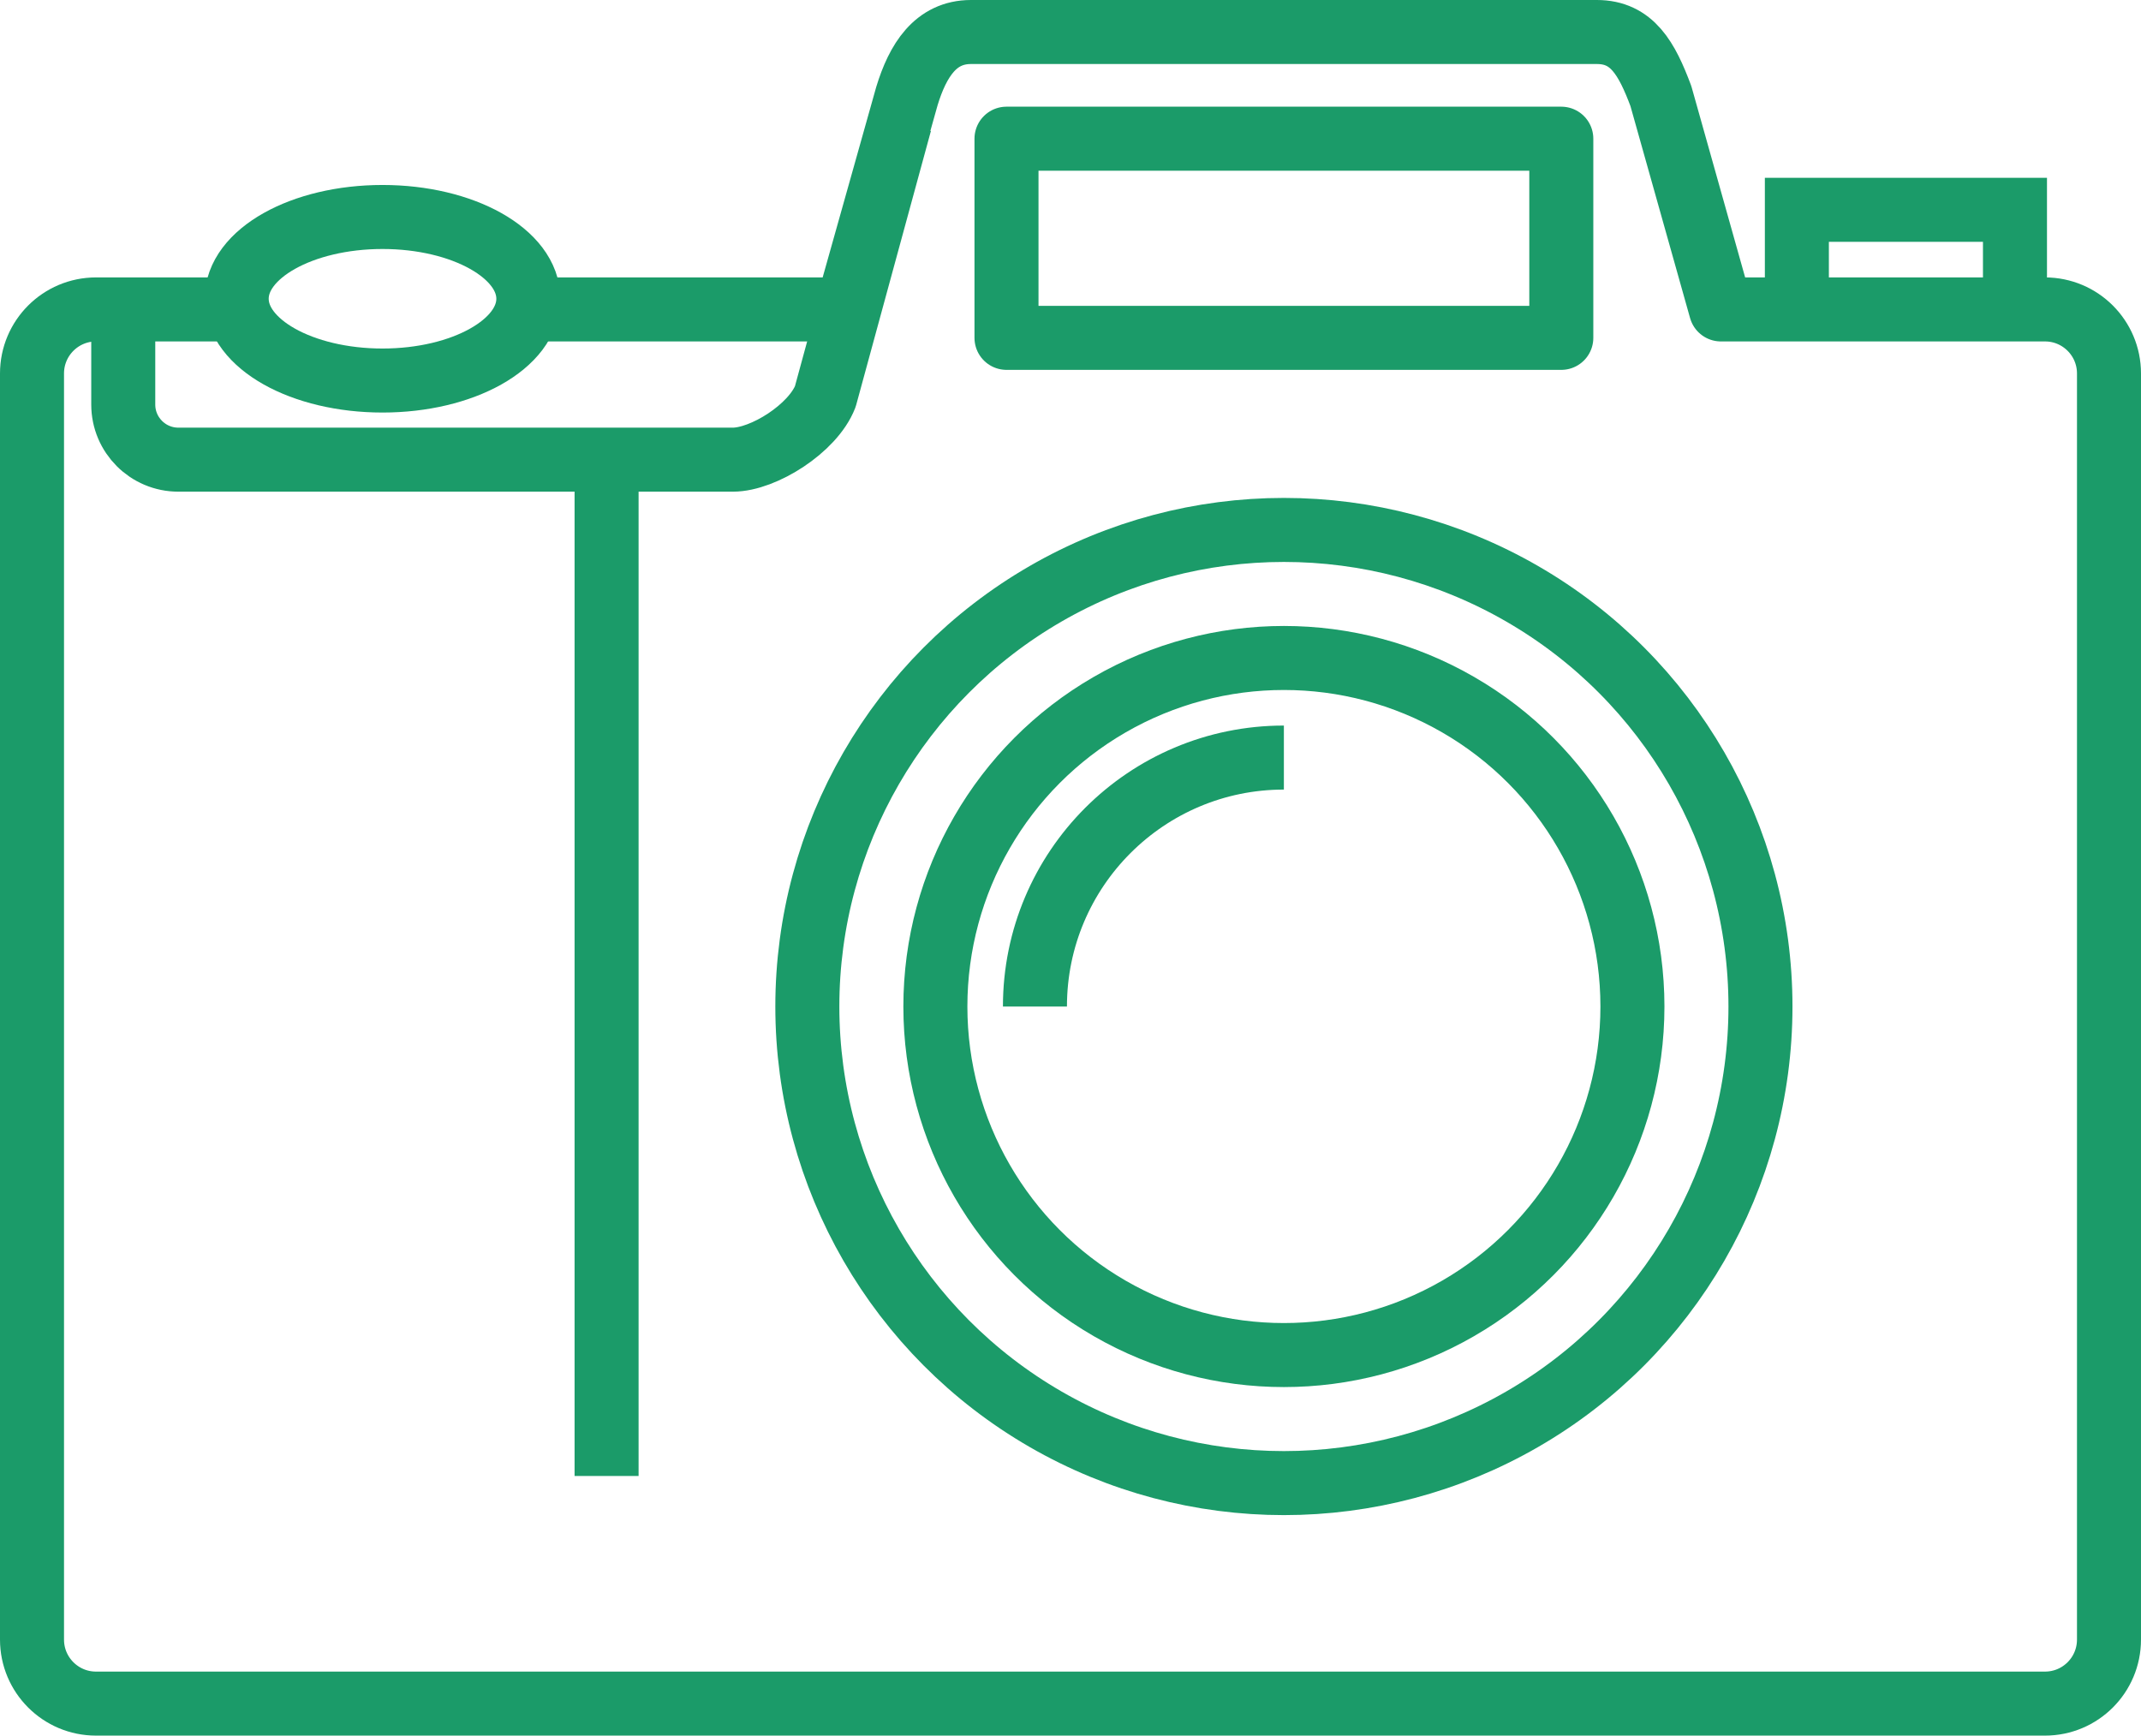
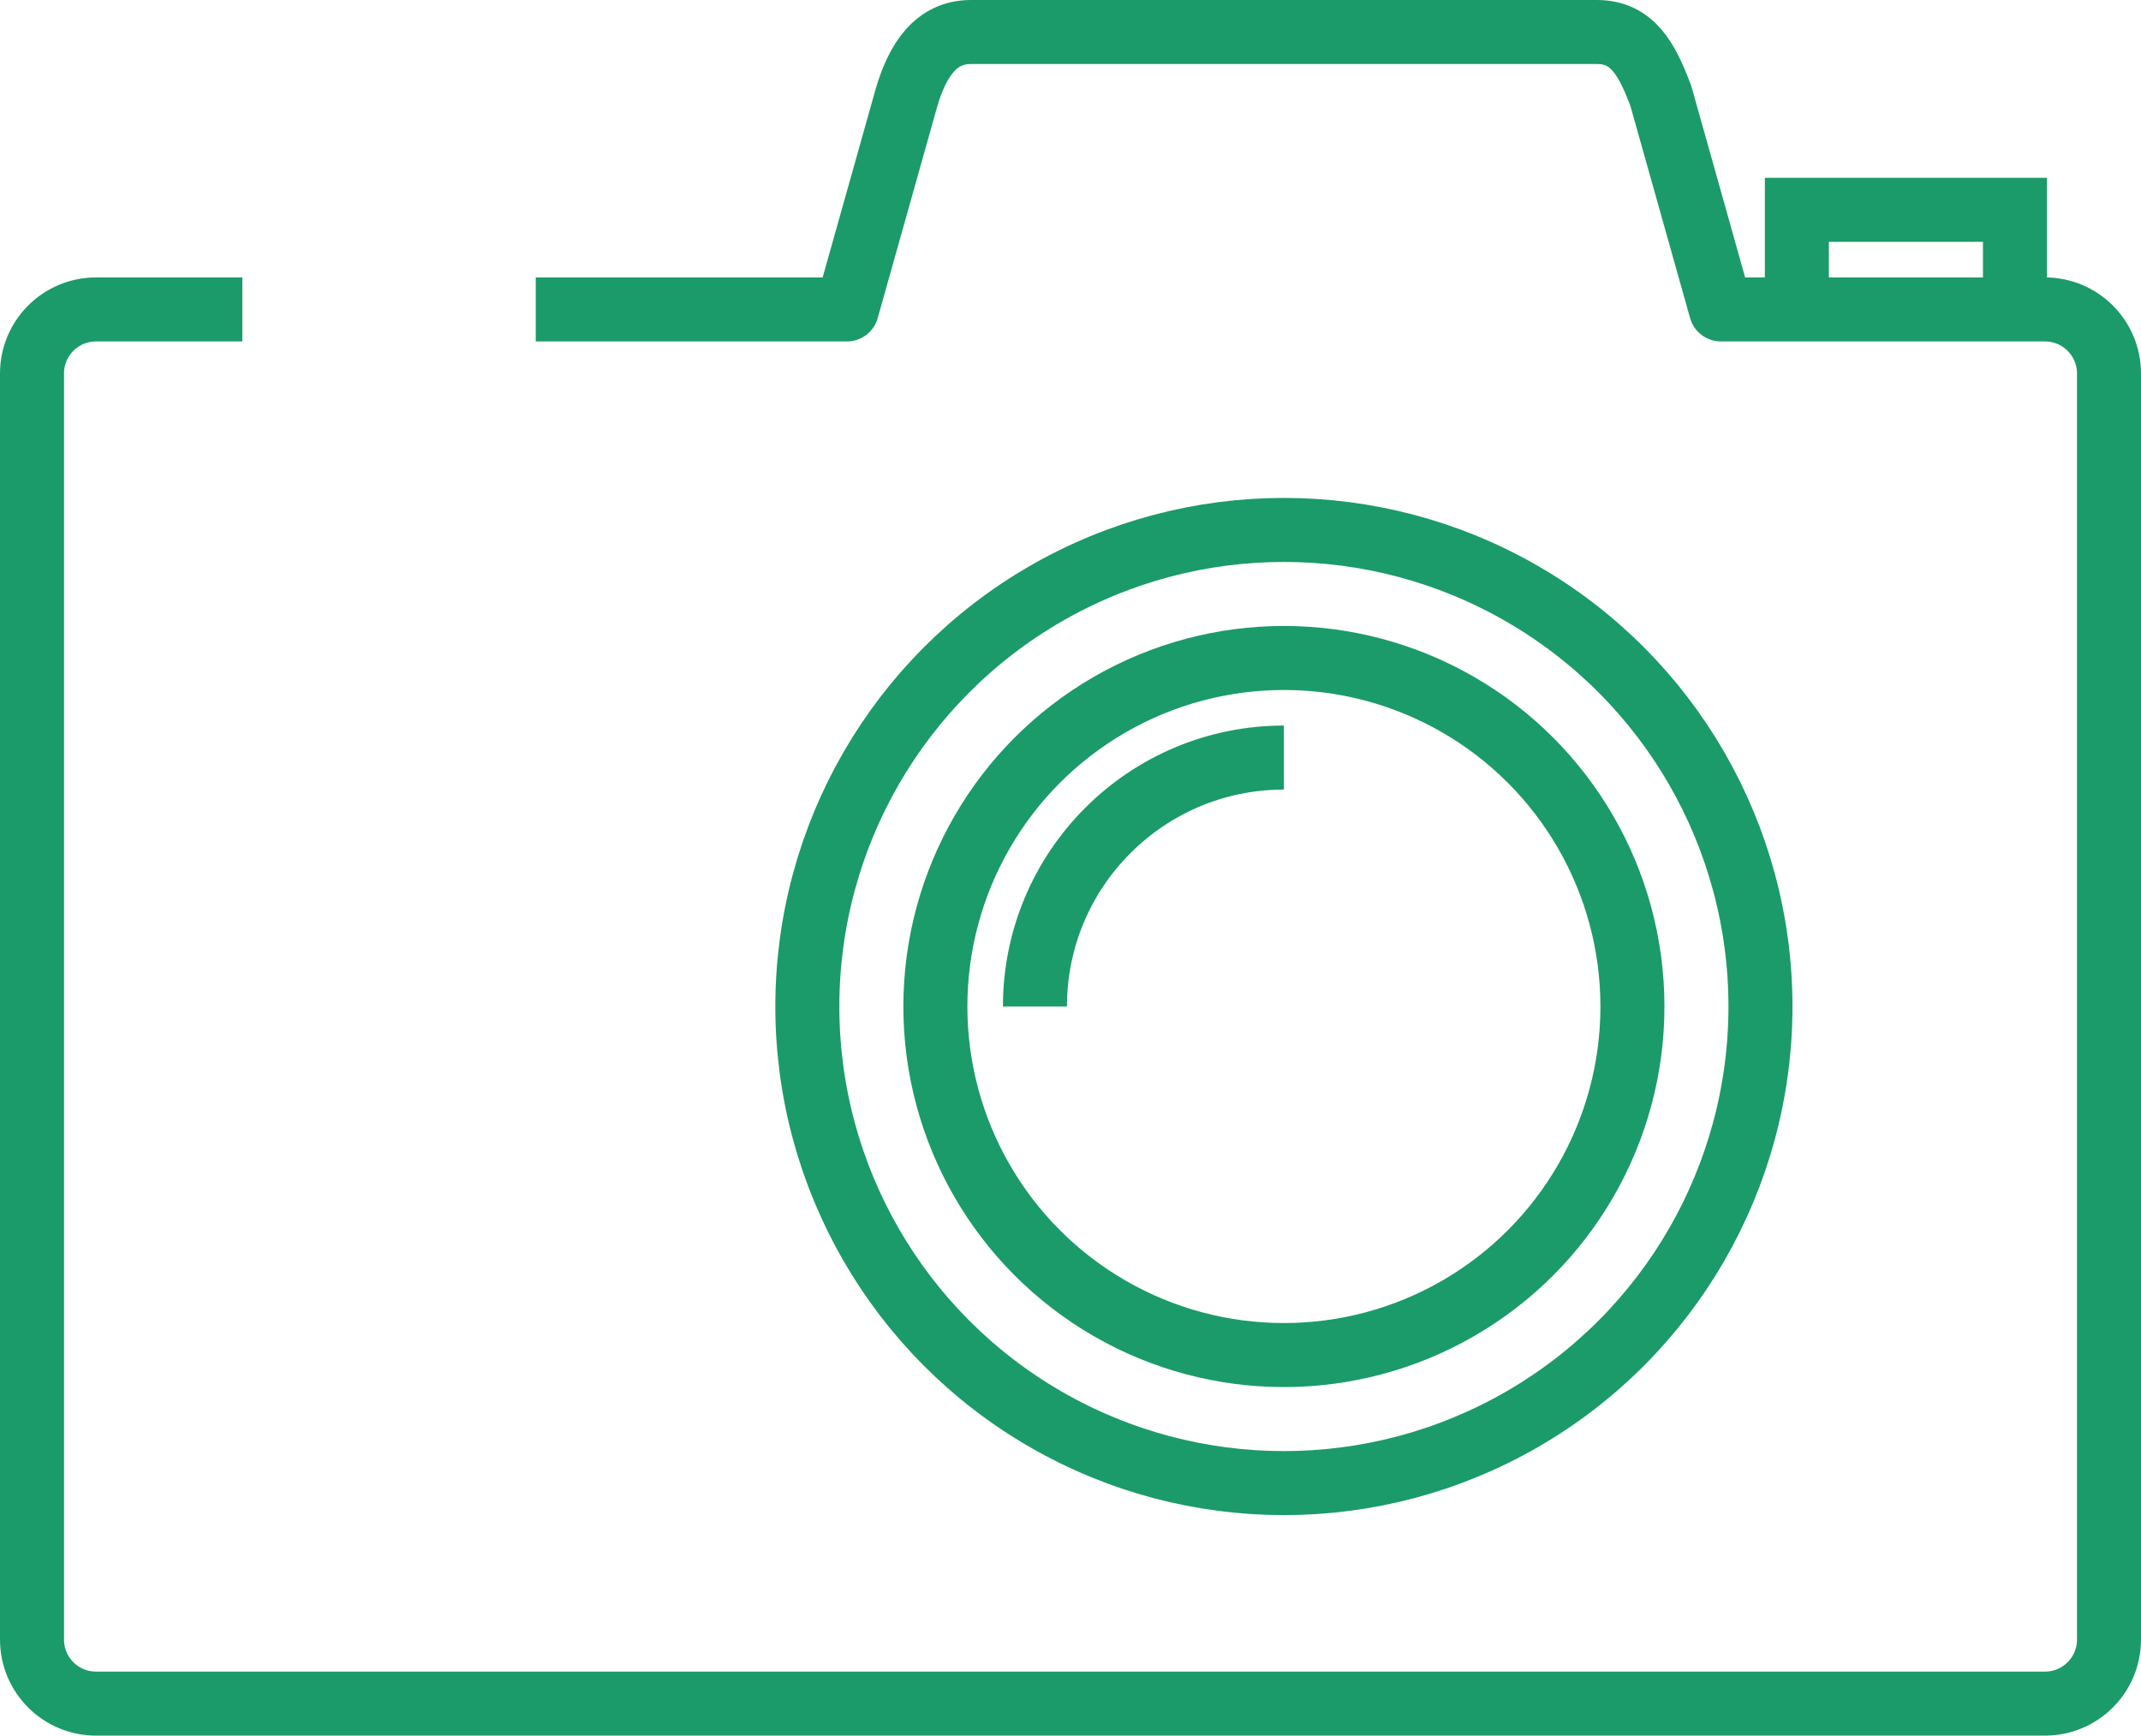
<svg xmlns="http://www.w3.org/2000/svg" id="Layer_4" x="0px" y="0px" width="100.333px" height="81.332px" viewBox="0 0 100.333 81.332" xml:space="preserve">
  <g>
    <path fill="none" stroke="#1B9B69" stroke-width="3" stroke-linejoin="round" d="M11.357,14.5H4.5c-1.657,0-3,1.344-3,3V65v11.832 c0,1.658,1.344,3,3,3h16.176h58.982h16.175c1.657,0,3-1.342,3-3V65V17.5c0-1.656-1.343-3-3-3H80.646l-2.813-10 c-0.657-1.751-1.343-3-3-3H45.501c-1.657,0-2.491,1.332-3,3l-2.813,10H25.107" />
    <g>
      <circle fill="none" stroke="#1B9B69" stroke-width="3" stroke-linejoin="round" cx="60.167" cy="47.166" r="22.333" />
      <circle fill="none" stroke="#1B9B69" stroke-width="3" stroke-linejoin="round" cx="60.167" cy="47.166" r="16.333" />
      <path fill="none" stroke="#1B9B69" stroke-width="3" stroke-linejoin="round" d="M48.5,47.166c0-6.443,5.222-11.666,11.666-11.666 " />
    </g>
-     <rect x="47.167" y="6.499" fill="none" stroke="#1B9B69" stroke-width="3" stroke-linejoin="round" width="26" height="9.333" />
    <polyline fill="none" stroke="#1B9B69" stroke-width="3" points="84.206,15.165 84.206,9.832 94.427,9.832 94.427,15.165 " />
-     <line fill="none" stroke="#1B9B69" stroke-width="3" stroke-linejoin="round" x1="28.426" y1="22.499" x2="28.426" y2="69.165" />
-     <path fill="none" stroke="#1B9B69" stroke-width="3" stroke-linejoin="round" d="M42.176,5.749l-3.5,12.833 c-0.582,1.5-2.905,2.958-4.333,2.958H8.359c-1.427,0-2.583-1.156-2.583-2.583v-3.875" />
-     <ellipse fill="none" stroke="#1B9B69" stroke-width="3" stroke-linejoin="round" cx="17.926" cy="14" rx="6.834" ry="3.832" />
  </g>
</svg>